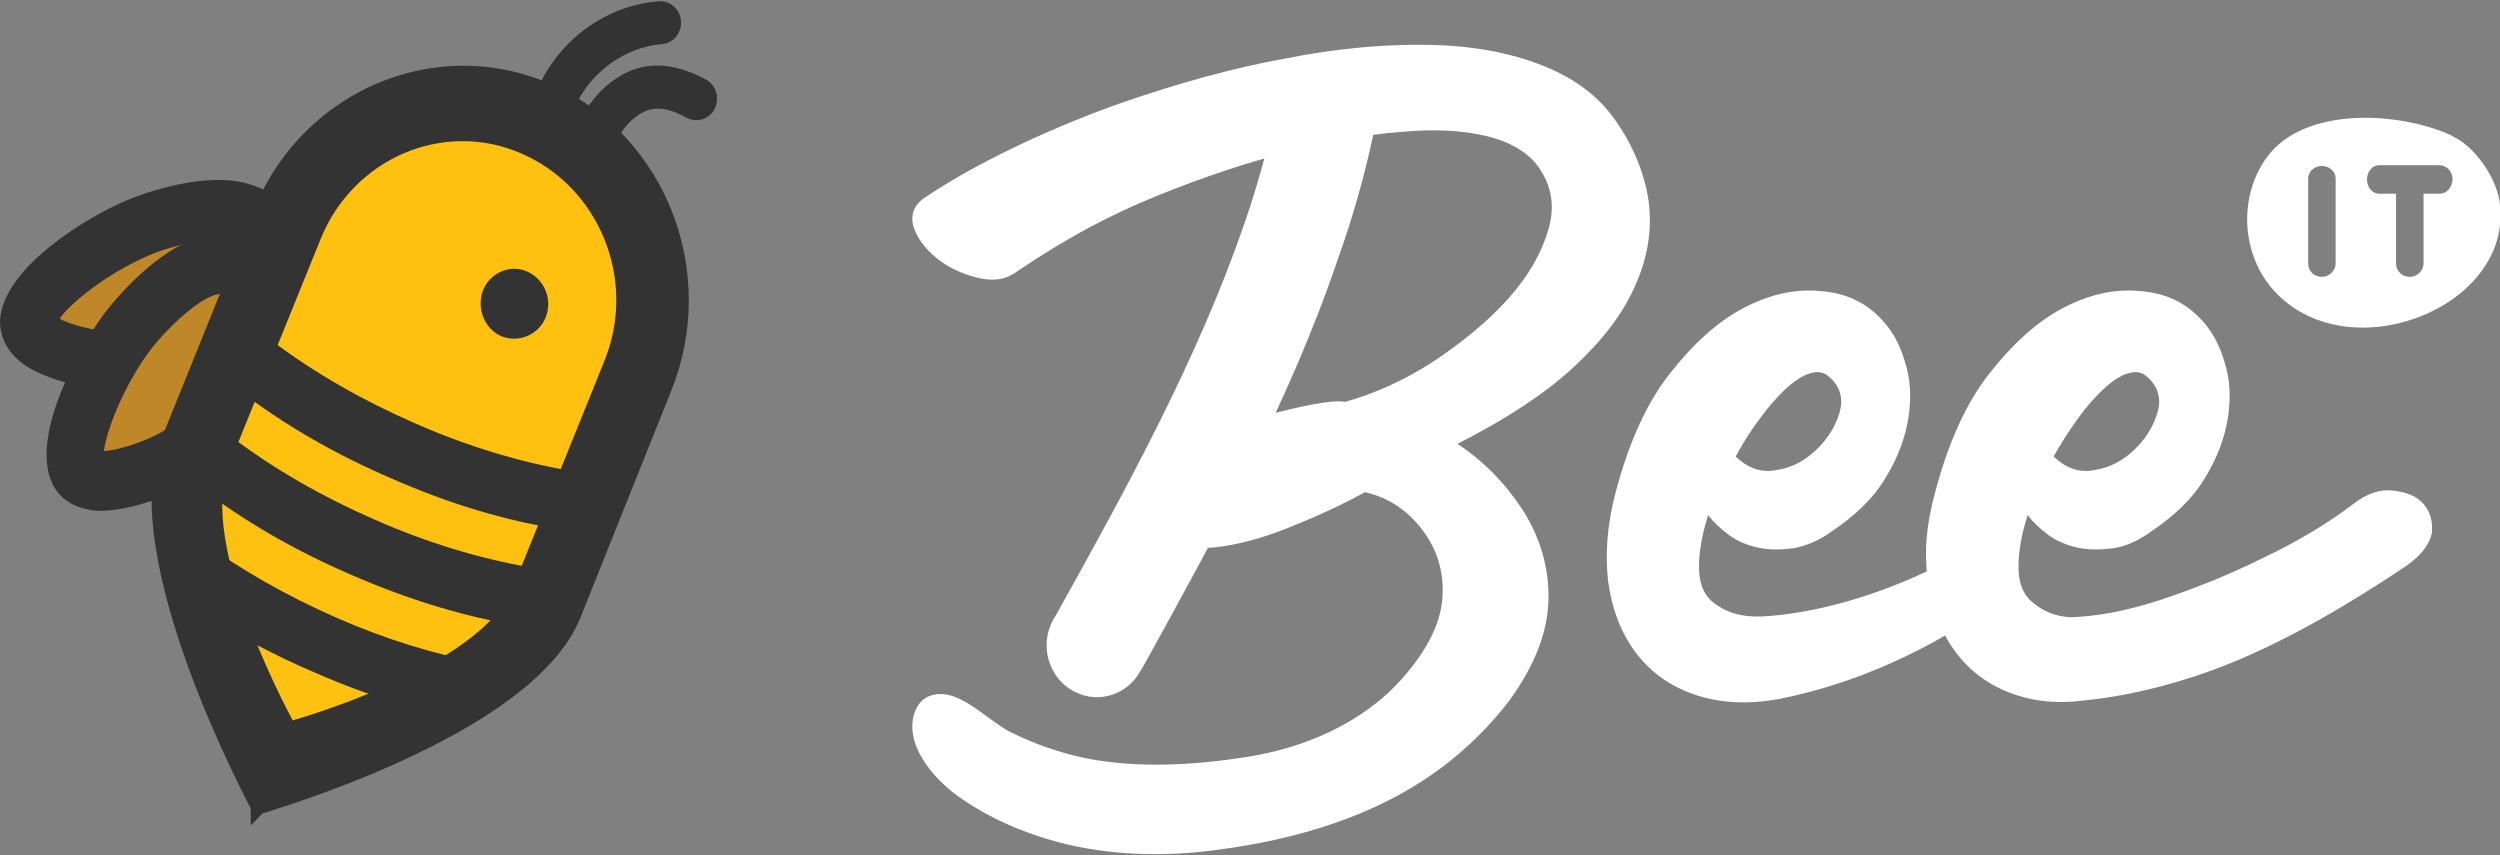
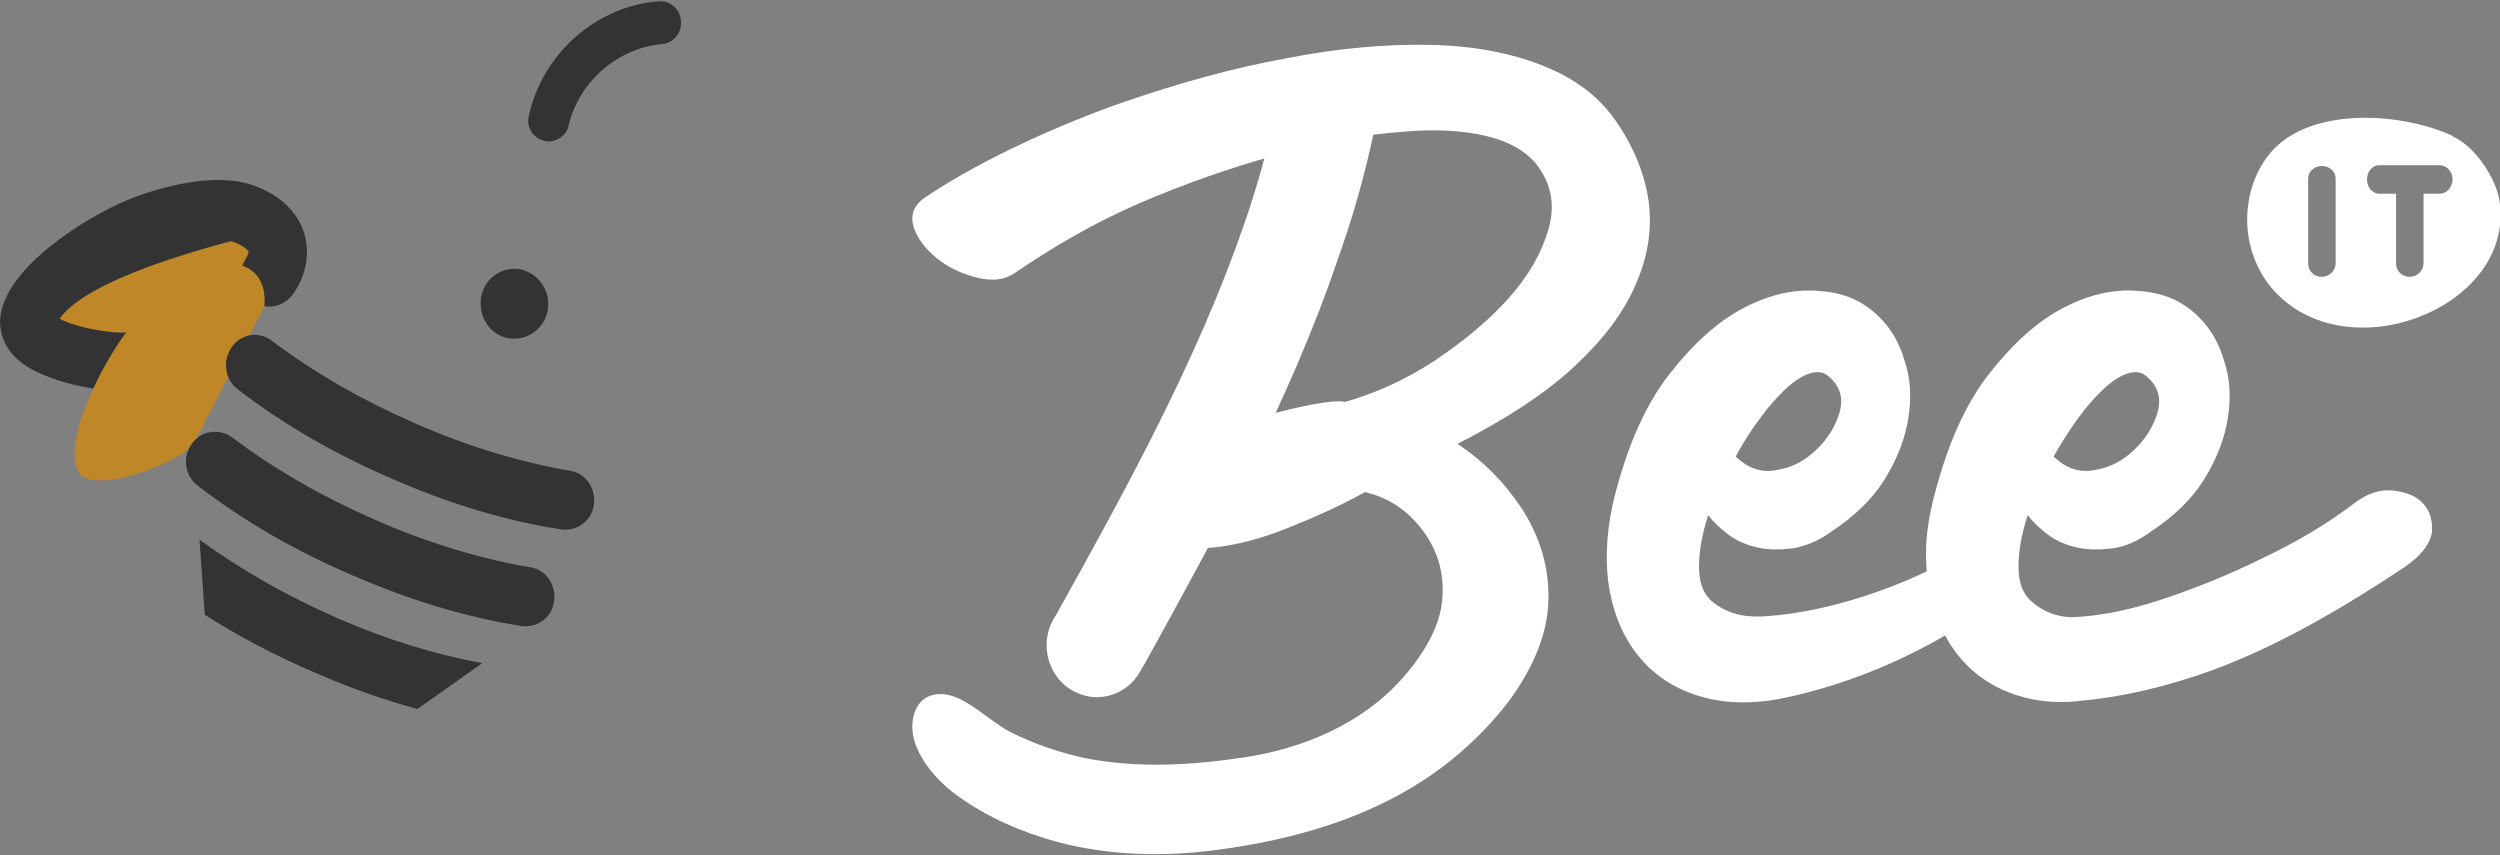
<svg xmlns="http://www.w3.org/2000/svg" width="76" height="26" viewBox="0 0 76 26" fill="none">
  <rect x="0" y="0" width="76" height="26" fill="#808080" stroke="none" />
  <g clip-path="url(#clip0_5583_11452)">
    <path d="M8.201 8.391C8.852 7.428 8.201 6.682 7.295 6.418C6.412 6.177 4.925 6.562 4.112 6.923C2.787 7.525 0.929 8.848 0.882 9.787C0.813 10.629 3.461 11.183 4.298 10.918" fill="#C08728" />
-     <path d="M1.115 11.303C0.906 11.207 0.72 11.087 0.581 10.966C0.046 10.509 0 10.004 0 9.739C0.093 8.103 2.742 6.562 3.764 6.129C4.531 5.792 6.273 5.239 7.505 5.576C8.364 5.816 8.992 6.346 9.224 7.02C9.433 7.621 9.34 8.319 8.922 8.921C8.643 9.33 8.109 9.45 7.691 9.162C7.296 8.873 7.203 8.319 7.458 7.886C7.551 7.742 7.574 7.645 7.551 7.645C7.528 7.597 7.365 7.429 7.017 7.332C6.459 7.188 5.181 7.453 4.415 7.814C3.23 8.343 2.138 9.21 1.812 9.691C2.347 9.98 3.625 10.196 4.02 10.076C4.484 9.932 4.972 10.196 5.112 10.678C5.251 11.159 4.995 11.665 4.531 11.809C3.764 12.025 2.161 11.809 1.115 11.303Z" fill="#333334" />
-     <path d="M18.146 4.733C18.076 4.733 18.006 4.709 17.96 4.685C17.635 4.565 17.472 4.204 17.565 3.867C17.774 3.289 18.192 2.736 18.75 2.375C19.54 1.845 20.446 1.869 21.468 2.423C21.77 2.591 21.887 2.976 21.724 3.313C21.561 3.626 21.19 3.747 20.864 3.578C20.098 3.145 19.703 3.313 19.424 3.482C19.099 3.698 18.866 4.011 18.75 4.3C18.657 4.565 18.401 4.733 18.146 4.733Z" fill="#333334" />
+     <path d="M1.115 11.303C0.906 11.207 0.72 11.087 0.581 10.966C0.046 10.509 0 10.004 0 9.739C0.093 8.103 2.742 6.562 3.764 6.129C4.531 5.792 6.273 5.239 7.505 5.576C8.364 5.816 8.992 6.346 9.224 7.02C9.433 7.621 9.34 8.319 8.922 8.921C8.643 9.33 8.109 9.45 7.691 9.162C7.296 8.873 7.203 8.319 7.458 7.886C7.551 7.742 7.574 7.645 7.551 7.645C7.528 7.597 7.365 7.429 7.017 7.332C3.23 8.343 2.138 9.21 1.812 9.691C2.347 9.98 3.625 10.196 4.02 10.076C4.484 9.932 4.972 10.196 5.112 10.678C5.251 11.159 4.995 11.665 4.531 11.809C3.764 12.025 2.161 11.809 1.115 11.303Z" fill="#333334" />
    <path d="M16.683 4.3C16.636 4.3 16.59 4.3 16.543 4.276C16.195 4.204 15.986 3.843 16.079 3.506C16.497 1.629 18.123 0.184 20.029 0.04C20.377 0.016 20.679 0.281 20.702 0.642C20.726 1.003 20.47 1.316 20.122 1.34C18.774 1.46 17.589 2.495 17.287 3.819C17.24 4.083 16.962 4.3 16.683 4.3Z" fill="#333334" />
    <path d="M8.039 9.306C8.132 8.126 7.225 7.838 6.296 8.078C5.436 8.343 4.321 9.45 3.787 10.172C2.927 11.351 1.951 13.493 2.369 14.312C2.718 15.082 5.274 14.167 5.878 13.517" fill="#C08728" />
-     <path d="M3.322 15.515C3.089 15.539 2.88 15.539 2.694 15.491C2.02 15.371 1.718 14.962 1.602 14.721C0.882 13.253 2.439 10.557 3.089 9.643C3.577 8.969 4.832 7.573 6.063 7.212C6.923 6.971 7.713 7.092 8.271 7.573C8.758 7.982 8.991 8.632 8.921 9.378C8.875 9.884 8.456 10.245 7.968 10.22C7.481 10.172 7.132 9.739 7.155 9.234C7.178 9.041 7.132 8.969 7.132 8.969C7.086 8.921 6.876 8.873 6.528 8.969C5.97 9.137 5.018 10.028 4.507 10.726C3.74 11.785 3.229 13.108 3.159 13.71C3.763 13.686 4.971 13.205 5.25 12.892C5.575 12.531 6.133 12.507 6.505 12.844C6.853 13.181 6.876 13.758 6.551 14.143C5.97 14.745 4.46 15.419 3.322 15.515Z" fill="#333334" />
-     <path d="M16.614 18.355C15.382 21.387 8.203 23.673 8.203 23.673C8.203 23.673 4.718 16.79 5.949 13.734L8.737 6.827C9.969 3.77 13.361 2.326 16.288 3.602C19.239 4.877 20.633 8.391 19.402 11.424L16.614 18.355Z" fill="#FEC110" />
-     <path d="M7.854 24.516C7.854 24.492 3.718 16.887 5.136 13.397L7.924 6.49C9.341 2.976 13.245 1.315 16.613 2.759C20.006 4.228 21.609 8.271 20.192 11.784L17.427 18.692C16.009 22.205 7.877 24.492 7.854 24.516ZM15.94 4.444C13.454 3.361 10.572 4.589 9.527 7.188L6.739 14.071C5.693 16.646 8.783 22.181 8.783 22.181C8.783 22.181 14.755 20.569 15.8 17.97L18.588 11.062C19.634 8.511 18.449 5.527 15.94 4.444Z" fill="#333334" />
-     <path d="M7.78 6.228C9.278 2.764 13.144 1.118 16.538 2.469L16.702 2.537L16.703 2.537L16.866 2.61C20.265 4.187 21.85 8.298 20.406 11.877L17.641 18.784L17.641 18.784C17.262 19.724 16.446 20.558 15.471 21.277C14.491 21.999 13.325 22.622 12.211 23.132C11.096 23.643 10.026 24.044 9.234 24.318C8.838 24.455 8.51 24.561 8.281 24.633C8.167 24.669 8.077 24.697 8.016 24.716C8.002 24.72 7.989 24.724 7.978 24.727L7.622 25.097V24.575C7.616 24.564 7.61 24.553 7.603 24.539C7.573 24.481 7.529 24.396 7.473 24.286C7.362 24.068 7.205 23.753 7.021 23.365C6.654 22.59 6.178 21.521 5.746 20.341C5.315 19.163 4.925 17.868 4.733 16.642C4.542 15.421 4.542 14.238 4.921 13.304L7.709 6.397L7.78 6.228ZM16.524 2.982C13.325 1.61 9.624 3.142 8.204 6.425L8.138 6.583L5.35 13.49L5.35 13.49C5.021 14.301 5.006 15.377 5.192 16.564C5.377 17.746 5.755 19.008 6.18 20.171C6.605 21.332 7.075 22.386 7.439 23.153C7.62 23.536 7.775 23.846 7.885 24.062C7.917 24.125 7.945 24.181 7.969 24.227C8.019 24.212 8.078 24.194 8.146 24.172C8.372 24.101 8.695 23.997 9.087 23.861C9.87 23.59 10.926 23.195 12.024 22.692C13.123 22.189 14.257 21.58 15.201 20.884C16.15 20.185 16.883 19.416 17.212 18.599L19.977 11.692L19.977 11.692L20.039 11.532C21.296 8.18 19.747 4.377 16.524 2.982V2.982ZM9.313 7.095C10.407 4.374 13.424 3.087 16.03 4.222H16.029C18.655 5.356 19.899 8.481 18.802 11.156L16.015 18.062L16.015 18.062C15.729 18.774 15.117 19.394 14.397 19.921C13.672 20.451 12.812 20.903 11.992 21.271C11.171 21.639 10.385 21.924 9.804 22.118C9.513 22.215 9.273 22.288 9.106 22.338C9.022 22.363 8.957 22.382 8.912 22.395C8.89 22.401 8.872 22.406 8.86 22.409L8.843 22.414C8.843 22.414 8.843 22.414 8.842 22.414L8.842 22.414L8.671 22.46L8.582 22.302L8.783 22.181L8.582 22.302L8.582 22.301C8.582 22.301 8.582 22.301 8.582 22.3C8.581 22.3 8.581 22.299 8.58 22.297C8.578 22.294 8.576 22.29 8.573 22.285C8.567 22.274 8.558 22.258 8.546 22.236C8.524 22.195 8.49 22.133 8.449 22.054C8.365 21.895 8.248 21.667 8.11 21.385C7.834 20.821 7.477 20.041 7.153 19.179C6.829 18.318 6.534 17.368 6.388 16.464C6.242 15.566 6.238 14.683 6.525 13.977L9.313 7.095ZM15.85 4.666C13.483 3.635 10.738 4.803 9.741 7.28L9.741 7.281L6.953 14.164L6.953 14.164C6.717 14.746 6.706 15.521 6.846 16.385C6.985 17.243 7.268 18.16 7.585 19.004C7.903 19.848 8.253 20.613 8.524 21.168C8.66 21.445 8.775 21.669 8.857 21.823C8.871 21.851 8.885 21.876 8.897 21.899C8.922 21.892 8.949 21.884 8.978 21.876C9.141 21.827 9.376 21.755 9.662 21.66C10.233 21.469 11.005 21.189 11.807 20.829C12.611 20.469 13.44 20.031 14.129 19.528C14.822 19.021 15.349 18.465 15.586 17.877V17.877L18.374 10.97L18.375 10.968L18.419 10.854C19.333 8.454 18.205 5.683 15.85 4.666L15.85 4.666Z" fill="#333334" />
    <path d="M16.59 9.643C16.381 10.172 15.777 10.437 15.242 10.22C14.731 10.004 14.475 9.378 14.684 8.824C14.894 8.295 15.498 8.03 16.009 8.247C16.567 8.487 16.799 9.113 16.59 9.643Z" fill="#333334" />
    <path d="M14.661 20.16C13.221 19.895 11.734 19.438 10.247 18.788C8.713 18.114 7.319 17.32 6.064 16.405L6.227 18.692C7.249 19.341 8.388 19.943 9.573 20.448C10.618 20.906 11.641 21.267 12.686 21.556L14.661 20.16Z" fill="#333334" />
    <path d="M10.71 17.488C8.968 16.742 7.388 15.828 6.017 14.769C5.622 14.48 5.529 13.902 5.831 13.493C6.11 13.084 6.668 13.012 7.063 13.301C8.34 14.264 9.804 15.106 11.407 15.804C12.987 16.502 14.591 16.983 16.124 17.248C16.612 17.32 16.914 17.801 16.844 18.283C16.775 18.788 16.31 19.101 15.845 19.029C14.149 18.764 12.43 18.235 10.71 17.488Z" fill="#333334" />
    <path d="M11.919 14.553C10.177 13.806 8.597 12.892 7.226 11.833C6.831 11.544 6.761 10.967 7.04 10.557C7.319 10.148 7.876 10.052 8.271 10.365C9.549 11.328 11.013 12.17 12.616 12.868C14.196 13.566 15.799 14.047 17.333 14.312C17.821 14.384 18.123 14.865 18.053 15.347C17.983 15.852 17.519 16.165 17.054 16.093C15.335 15.828 13.615 15.299 11.919 14.553Z" fill="#333334" />
    <path d="M49.118 3.674C48.607 2.928 47.863 2.375 46.887 1.99C45.911 1.604 44.773 1.388 43.449 1.364C42.148 1.34 40.684 1.46 39.104 1.773C37.501 2.062 35.851 2.519 34.108 3.121C32.389 3.722 29.949 4.781 28.184 5.961C27.789 6.201 27.672 6.514 27.765 6.875C27.881 7.236 28.114 7.549 28.462 7.838C28.811 8.127 29.229 8.319 29.694 8.439C30.182 8.56 30.577 8.512 30.925 8.247C32.459 7.212 33.737 6.538 35.154 5.961C36.571 5.383 37.896 4.95 39.173 4.613C40.428 4.3 41.567 4.083 42.589 4.011C43.588 3.915 44.448 3.963 45.168 4.131C45.888 4.3 46.423 4.613 46.748 5.046C47.166 5.624 47.282 6.249 47.073 6.971C46.864 7.693 46.469 8.391 45.842 9.089C45.238 9.763 44.471 10.389 43.611 10.966C42.728 11.544 41.822 11.953 40.893 12.218C40.08 12.049 36.687 13.181 36.2 13.229C34.852 14.023 34.852 14.167 34.085 15.587C34.341 15.948 34.643 16.213 35.014 16.381C35.572 16.622 36.176 16.694 36.873 16.646C37.57 16.574 38.314 16.381 39.104 16.069C39.894 15.756 40.707 15.395 41.497 14.961C42.217 15.13 42.798 15.515 43.263 16.141C43.727 16.767 43.913 17.465 43.844 18.235C43.774 19.005 43.356 19.799 42.635 20.617C41.404 22.013 39.592 22.759 37.826 23.024C36.246 23.265 34.573 23.361 32.993 23.048C32.203 22.88 31.436 22.615 30.716 22.254C30.089 21.941 29.322 21.099 28.602 21.099C28.23 21.099 27.974 21.267 27.835 21.58C27.417 22.591 28.393 23.674 29.09 24.179C30.019 24.853 31.088 25.31 32.157 25.599C33.713 26.008 35.363 26.056 36.966 25.84C39.383 25.527 41.822 24.829 43.82 23.337C44.564 22.783 45.307 22.061 45.888 21.291C46.655 20.232 47.05 19.221 47.073 18.235C47.096 17.248 46.818 16.333 46.283 15.491C45.726 14.649 45.075 13.999 44.308 13.493C45.772 12.747 46.957 11.977 47.84 11.159C48.723 10.341 49.35 9.522 49.722 8.656C50.094 7.814 50.233 6.971 50.117 6.105C50.001 5.311 49.675 4.468 49.118 3.674Z" fill="white" />
    <path d="M53.555 18.74C52.974 18.764 52.486 18.643 52.045 18.282C51.766 18.042 51.65 17.681 51.65 17.224C51.65 16.766 51.743 16.237 51.929 15.659C52.091 15.876 52.3 16.068 52.556 16.261C52.812 16.453 53.114 16.574 53.439 16.646C53.764 16.718 54.113 16.718 54.508 16.67C54.88 16.598 55.275 16.453 55.669 16.165C56.39 15.683 56.947 15.154 57.319 14.528C57.691 13.926 57.923 13.301 58.016 12.699C58.109 12.097 58.086 11.52 57.9 10.966C57.737 10.413 57.482 9.979 57.11 9.618C56.645 9.161 56.065 8.896 55.321 8.848C54.578 8.776 53.811 8.945 53.021 9.354C52.231 9.763 51.487 10.437 50.767 11.351C50.047 12.266 49.512 13.469 49.117 14.961C48.862 15.924 48.792 16.814 48.885 17.657C49.001 18.499 49.257 19.197 49.698 19.799C50.14 20.4 50.721 20.834 51.464 21.098C52.208 21.363 53.09 21.435 54.113 21.243C56.529 20.761 58.551 19.726 59.875 18.86C59.712 18.162 59.712 17.488 59.643 16.79C58.458 17.536 55.925 18.619 53.555 18.74ZM53.485 12.747C53.741 12.386 53.997 12.097 54.275 11.832C54.531 11.592 54.787 11.423 55.019 11.351C55.251 11.279 55.46 11.303 55.623 11.472C55.948 11.76 56.041 12.121 55.925 12.53C55.809 12.94 55.577 13.325 55.228 13.662C54.88 13.999 54.484 14.215 54.02 14.287C53.555 14.384 53.137 14.239 52.765 13.878C52.974 13.493 53.207 13.108 53.485 12.747Z" fill="white" />
    <path d="M73.676 15.322C73.467 15.082 73.165 14.961 72.747 14.913C72.352 14.865 71.934 15.009 71.539 15.322C70.749 15.924 69.82 16.477 68.751 16.983C67.682 17.512 66.636 17.921 65.614 18.258C64.638 18.571 63.755 18.74 62.942 18.764C62.501 18.74 62.106 18.595 61.757 18.282C61.478 18.042 61.362 17.681 61.362 17.224C61.362 16.766 61.455 16.237 61.641 15.659C61.804 15.876 62.013 16.068 62.268 16.261C62.524 16.453 62.826 16.574 63.151 16.646C63.477 16.718 63.825 16.718 64.22 16.67C64.592 16.622 64.987 16.453 65.382 16.165C66.102 15.683 66.66 15.154 67.031 14.528C67.403 13.926 67.635 13.301 67.728 12.699C67.821 12.097 67.798 11.52 67.612 10.966C67.45 10.413 67.194 9.979 66.822 9.618C66.358 9.161 65.777 8.896 65.033 8.848C64.29 8.776 63.523 8.945 62.733 9.354C61.943 9.763 61.2 10.437 60.479 11.351C59.759 12.266 59.225 13.469 58.83 14.961C58.667 15.563 58.551 16.189 58.551 16.814C58.551 17.079 58.574 17.488 58.597 17.753C58.62 18.018 58.574 18.162 58.597 18.427C58.597 18.475 58.667 18.86 58.667 18.86C58.737 18.812 58.806 18.764 58.876 18.74C59.016 19.125 59.201 19.486 59.434 19.799C59.875 20.4 60.456 20.834 61.2 21.098C61.618 21.243 62.082 21.339 62.617 21.339C62.617 21.339 62.71 21.339 62.756 21.339C62.965 21.339 63.151 21.315 63.384 21.291C64.336 21.195 65.428 20.978 66.613 20.593C68.518 19.991 70.679 18.86 73.119 17.224C73.607 16.887 73.862 16.55 73.932 16.189C73.955 15.852 73.885 15.563 73.676 15.322ZM63.151 12.747C63.407 12.386 63.662 12.097 63.941 11.832C64.197 11.592 64.452 11.423 64.685 11.351C64.917 11.279 65.126 11.303 65.289 11.472C65.614 11.76 65.707 12.121 65.591 12.53C65.475 12.94 65.242 13.325 64.894 13.662C64.545 13.999 64.15 14.215 63.686 14.287C63.221 14.384 62.803 14.239 62.431 13.878C62.64 13.493 62.896 13.108 63.151 12.747Z" fill="white" />
    <path d="M33.342 21.195C33.087 21.195 32.831 21.122 32.575 20.978C31.855 20.545 31.6 19.582 32.018 18.836L32.134 18.643C34.248 14.841 36.409 10.918 37.827 6.803C38.221 5.672 38.523 4.54 38.779 3.482C38.965 2.639 39.778 2.11 40.591 2.302C41.405 2.495 41.916 3.337 41.73 4.179C41.474 5.359 41.126 6.61 40.684 7.838C39.197 12.242 36.944 16.285 34.783 20.208L34.667 20.4C34.388 20.906 33.877 21.195 33.342 21.195Z" fill="white" />
    <path d="M75.976 6.057C75.86 5.407 75.256 4.469 74.582 4.156C74.582 4.156 74.559 4.156 74.559 4.132C72.956 3.386 70.052 3.217 68.913 4.781C67.984 6.057 68.146 7.958 69.331 9.041C71.701 11.231 76.511 9.21 75.976 6.057ZM71.004 8.006C71.004 8.223 70.818 8.416 70.586 8.416C70.354 8.416 70.168 8.247 70.168 8.006V5.431C70.168 5.215 70.354 5.046 70.586 5.046C70.818 5.046 71.004 5.215 71.004 5.431V8.006ZM74.164 5.889H73.676V8.006C73.676 8.223 73.49 8.416 73.258 8.416C73.026 8.416 72.84 8.247 72.84 8.006V5.889H72.329C72.12 5.889 71.957 5.696 71.957 5.455C71.957 5.215 72.12 5.022 72.329 5.022H74.164C74.373 5.022 74.559 5.215 74.559 5.455C74.536 5.72 74.373 5.889 74.164 5.889Z" fill="white" />
  </g>
  <defs>
    <clipPath id="clip0_5583_11452">
      <rect width="76" height="26" fill="white" />
    </clipPath>
  </defs>
</svg>